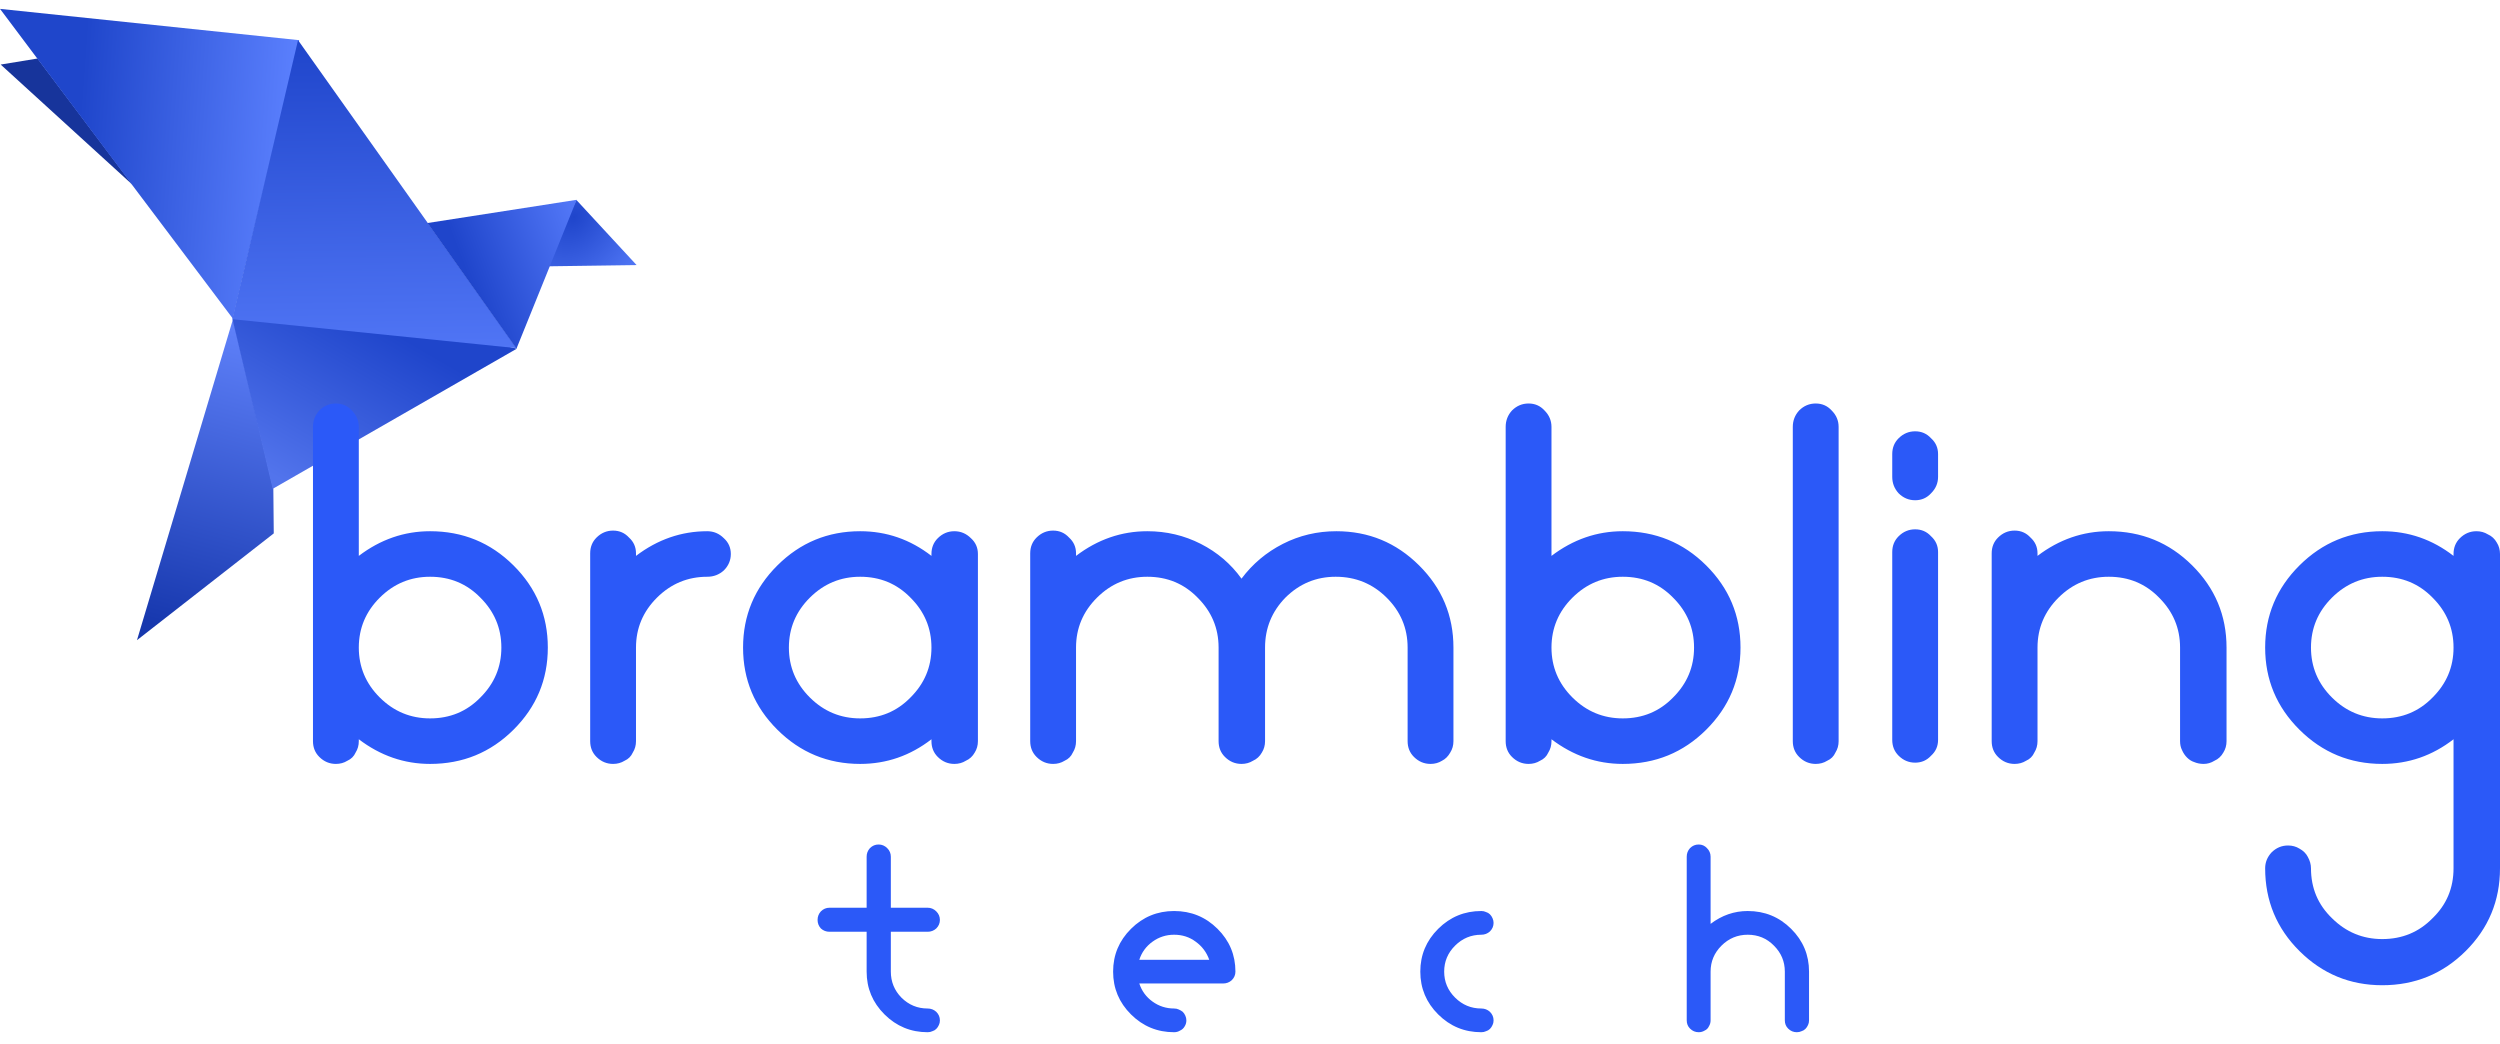
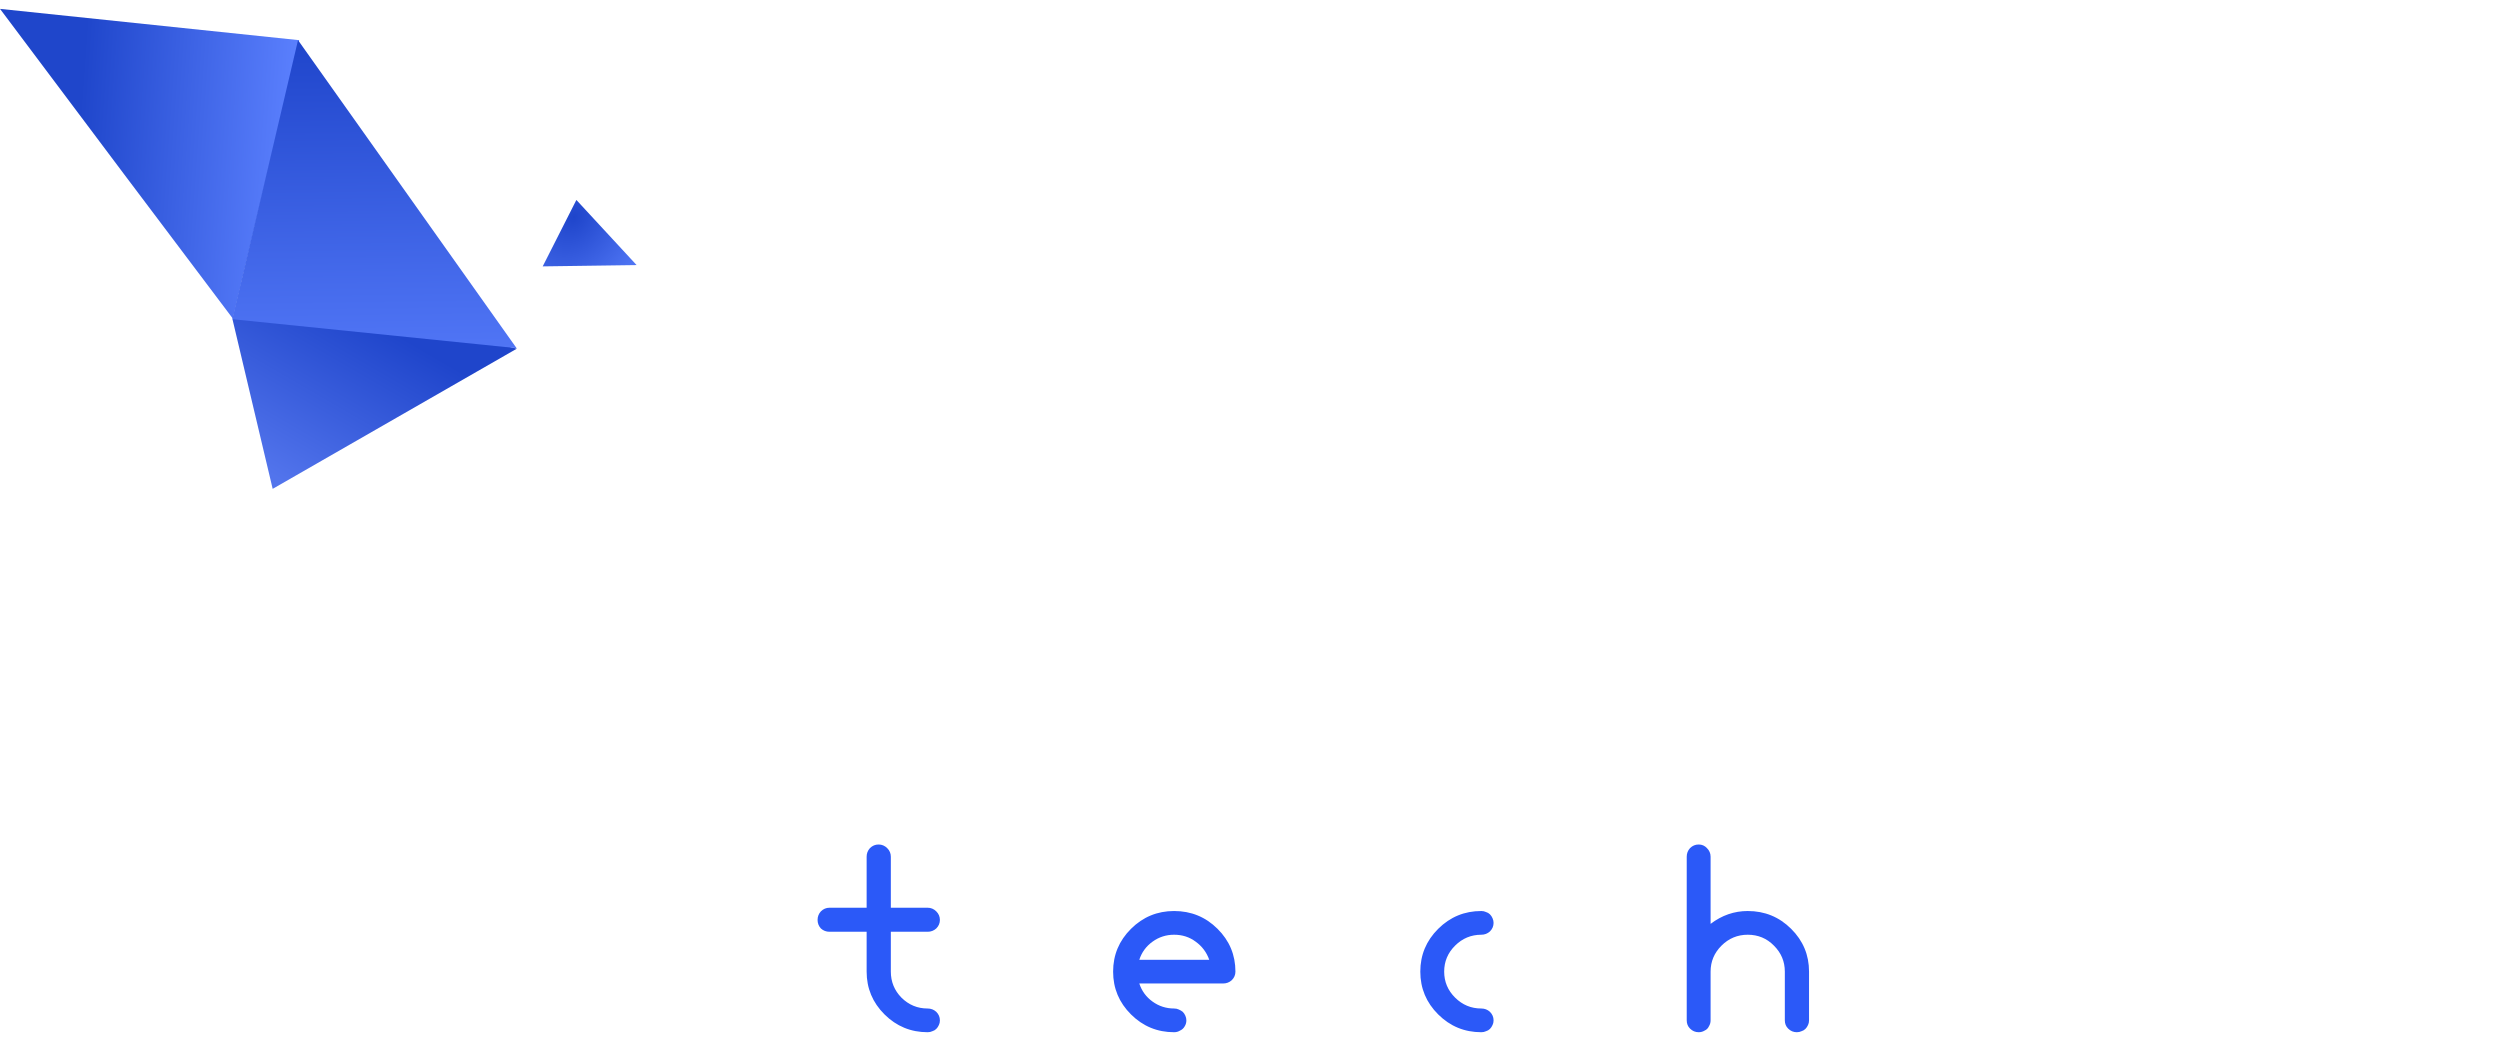
<svg xmlns="http://www.w3.org/2000/svg" width="194" height="81" viewBox="0 0 194 81" fill="none">
-   <path d="M0.052 5.009L2.914 4.54L10.275 14.332L0.052 5.009Z" fill="#17349B" />
-   <path d="M18.085 24.751L21.211 37.928L21.244 41.391L10.629 49.678L18.085 24.751Z" fill="url(#paint0_linear_332_44)" />
  <path d="M40.11 27.054L21.159 37.935L18.044 24.789L18.721 21.98L40.11 27.054Z" fill="url(#paint1_linear_332_44)" />
  <path d="M0.002 0.689L23.216 3.118L18.066 24.719L9.657 13.557L0.002 0.689Z" fill="url(#paint2_linear_332_44)" />
  <path d="M40.087 27.018L23.127 3.114L18.033 24.77L40.087 27.018Z" fill="url(#paint3_linear_332_44)" />
  <path d="M49.4 20.57L44.727 15.516L42.114 20.671L49.4 20.57Z" fill="url(#paint4_radial_332_44)" />
-   <path d="M44.748 15.505L33.171 17.307L40.078 27.055L44.748 15.505Z" fill="url(#paint5_linear_332_44)" />
-   <path d="M33.374 41.223C35.91 41.223 38.066 42.106 39.844 43.873C41.622 45.639 42.511 47.766 42.511 50.252C42.511 52.738 41.622 54.864 39.844 56.63C38.066 58.397 35.91 59.28 33.374 59.28C31.366 59.28 29.522 58.642 27.843 57.367V57.514C27.843 57.841 27.761 58.135 27.596 58.397C27.464 58.691 27.25 58.904 26.954 59.035C26.691 59.199 26.394 59.28 26.065 59.28C25.571 59.28 25.143 59.1 24.781 58.74C24.452 58.413 24.287 58.005 24.287 57.514V33.127C24.287 32.636 24.452 32.211 24.781 31.851C25.143 31.491 25.571 31.311 26.065 31.311C26.559 31.311 26.971 31.491 27.3 31.851C27.662 32.211 27.843 32.636 27.843 33.127V43.137C29.522 41.861 31.366 41.223 33.374 41.223ZM29.473 54.128C30.559 55.208 31.86 55.747 33.374 55.747C34.922 55.747 36.222 55.208 37.276 54.128C38.362 53.048 38.906 51.756 38.906 50.252C38.906 48.747 38.362 47.455 37.276 46.375C36.222 45.296 34.922 44.756 33.374 44.756C31.86 44.756 30.559 45.296 29.473 46.375C28.386 47.455 27.843 48.747 27.843 50.252C27.843 51.756 28.386 53.048 29.473 54.128ZM54.885 41.223C55.379 41.223 55.807 41.403 56.169 41.763C56.531 42.09 56.712 42.499 56.712 42.989C56.712 43.48 56.531 43.905 56.169 44.265C55.807 44.592 55.379 44.756 54.885 44.756C53.37 44.756 52.07 45.296 50.983 46.375C49.897 47.455 49.353 48.747 49.353 50.252V57.514C49.353 57.841 49.271 58.135 49.106 58.397C48.975 58.691 48.761 58.904 48.465 59.035C48.201 59.199 47.905 59.28 47.575 59.28C47.082 59.28 46.654 59.1 46.291 58.74C45.962 58.413 45.798 58.005 45.798 57.514V42.94C45.798 42.45 45.962 42.041 46.291 41.714C46.654 41.354 47.082 41.174 47.575 41.174C48.069 41.174 48.481 41.354 48.81 41.714C49.172 42.041 49.353 42.45 49.353 42.94V43.137C51.033 41.861 52.876 41.223 54.885 41.223ZM72.774 41.763C73.137 41.403 73.565 41.223 74.058 41.223C74.552 41.223 74.98 41.403 75.343 41.763C75.705 42.09 75.886 42.499 75.886 42.989V57.514C75.886 57.841 75.803 58.135 75.639 58.397C75.474 58.691 75.244 58.904 74.948 59.035C74.684 59.199 74.388 59.28 74.058 59.28C73.565 59.28 73.137 59.1 72.774 58.74C72.445 58.413 72.281 58.005 72.281 57.514V57.367C70.634 58.642 68.791 59.28 66.749 59.28C64.247 59.28 62.107 58.397 60.329 56.63C58.551 54.864 57.662 52.738 57.662 50.252C57.662 47.766 58.551 45.639 60.329 43.873C62.107 42.106 64.247 41.223 66.749 41.223C68.791 41.223 70.634 41.861 72.281 43.137V42.989C72.281 42.499 72.445 42.09 72.774 41.763ZM62.848 54.128C63.934 55.208 65.235 55.747 66.749 55.747C68.297 55.747 69.597 55.208 70.651 54.128C71.737 53.048 72.281 51.756 72.281 50.252C72.281 48.747 71.737 47.455 70.651 46.375C69.597 45.296 68.297 44.756 66.749 44.756C65.235 44.756 63.934 45.296 62.848 46.375C61.761 47.455 61.218 48.747 61.218 50.252C61.218 51.756 61.761 53.048 62.848 54.128ZM103.699 41.223C106.202 41.223 108.342 42.106 110.12 43.873C111.898 45.639 112.787 47.766 112.787 50.252V57.514C112.787 57.841 112.704 58.135 112.54 58.397C112.375 58.691 112.161 58.904 111.898 59.035C111.634 59.199 111.338 59.28 111.009 59.28C110.515 59.28 110.087 59.1 109.725 58.74C109.395 58.413 109.231 58.005 109.231 57.514V50.252C109.231 48.747 108.688 47.455 107.601 46.375C106.514 45.296 105.197 44.756 103.65 44.756C102.135 44.756 100.835 45.296 99.748 46.375C98.695 47.455 98.168 48.747 98.168 50.252V57.514C98.168 57.841 98.086 58.135 97.921 58.397C97.756 58.691 97.526 58.904 97.23 59.035C96.966 59.199 96.67 59.28 96.341 59.28C95.847 59.28 95.419 59.1 95.057 58.74C94.727 58.413 94.563 58.005 94.563 57.514V50.252C94.563 48.747 94.019 47.455 92.933 46.375C91.879 45.296 90.579 44.756 89.031 44.756C87.517 44.756 86.216 45.296 85.13 46.375C84.043 47.455 83.5 48.747 83.5 50.252V57.514C83.5 57.841 83.418 58.135 83.253 58.397C83.121 58.691 82.907 58.904 82.611 59.035C82.348 59.199 82.051 59.28 81.722 59.28C81.228 59.28 80.8 59.1 80.438 58.74C80.109 58.413 79.944 58.005 79.944 57.514V42.94C79.944 42.45 80.109 42.041 80.438 41.714C80.8 41.354 81.228 41.174 81.722 41.174C82.216 41.174 82.627 41.354 82.957 41.714C83.319 42.041 83.5 42.45 83.5 42.94V43.137C85.179 41.861 87.023 41.223 89.031 41.223C90.513 41.223 91.896 41.55 93.18 42.204C94.464 42.859 95.517 43.758 96.341 44.903C97.197 43.758 98.267 42.859 99.551 42.204C100.835 41.55 102.218 41.223 103.699 41.223ZM125.927 41.223C128.462 41.223 130.619 42.106 132.397 43.873C134.174 45.639 135.063 47.766 135.063 50.252C135.063 52.738 134.174 54.864 132.397 56.63C130.619 58.397 128.462 59.28 125.927 59.28C123.918 59.28 122.075 58.642 120.395 57.367V57.514C120.395 57.841 120.313 58.135 120.149 58.397C120.017 58.691 119.803 58.904 119.506 59.035C119.243 59.199 118.947 59.28 118.618 59.28C118.124 59.28 117.696 59.1 117.333 58.74C117.004 58.413 116.84 58.005 116.84 57.514V33.127C116.84 32.636 117.004 32.211 117.333 31.851C117.696 31.491 118.124 31.311 118.618 31.311C119.111 31.311 119.523 31.491 119.852 31.851C120.214 32.211 120.395 32.636 120.395 33.127V43.137C122.075 41.861 123.918 41.223 125.927 41.223ZM122.025 54.128C123.112 55.208 124.412 55.747 125.927 55.747C127.474 55.747 128.775 55.208 129.828 54.128C130.915 53.048 131.458 51.756 131.458 50.252C131.458 48.747 130.915 47.455 129.828 46.375C128.775 45.296 127.474 44.756 125.927 44.756C124.412 44.756 123.112 45.296 122.025 46.375C120.939 47.455 120.395 48.747 120.395 50.252C120.395 51.756 120.939 53.048 122.025 54.128ZM139.615 31.851C139.977 31.491 140.405 31.311 140.899 31.311C141.393 31.311 141.805 31.491 142.134 31.851C142.496 32.211 142.677 32.636 142.677 33.127V57.514C142.677 57.841 142.595 58.135 142.43 58.397C142.299 58.691 142.085 58.904 141.788 59.035C141.525 59.199 141.229 59.28 140.899 59.28C140.405 59.28 139.977 59.1 139.615 58.74C139.286 58.413 139.121 58.005 139.121 57.514V33.127C139.121 32.636 139.286 32.211 139.615 31.851ZM147.332 41.615C147.694 41.256 148.122 41.076 148.616 41.076C149.11 41.076 149.521 41.256 149.851 41.615C150.213 41.943 150.394 42.352 150.394 42.842V57.416C150.394 57.906 150.213 58.315 149.851 58.642C149.521 59.002 149.11 59.182 148.616 59.182C148.122 59.182 147.694 59.002 147.332 58.642C147.003 58.315 146.838 57.906 146.838 57.416V42.842C146.838 42.352 147.003 41.943 147.332 41.615ZM147.332 34.01C147.694 33.65 148.122 33.47 148.616 33.47C149.11 33.47 149.521 33.65 149.851 34.01C150.213 34.337 150.394 34.746 150.394 35.237V37.003C150.394 37.494 150.213 37.919 149.851 38.279C149.521 38.639 149.11 38.819 148.616 38.819C148.122 38.819 147.694 38.639 147.332 38.279C147.003 37.919 146.838 37.494 146.838 37.003V35.237C146.838 34.746 147.003 34.337 147.332 34.01ZM163.642 41.223C166.177 41.223 168.334 42.106 170.112 43.873C171.89 45.639 172.779 47.766 172.779 50.252V57.514C172.779 57.841 172.696 58.135 172.532 58.397C172.367 58.691 172.137 58.904 171.84 59.035C171.577 59.199 171.297 59.28 171.001 59.28C170.737 59.28 170.49 59.231 170.26 59.133C170.062 59.068 169.881 58.953 169.717 58.79C169.552 58.626 169.42 58.43 169.322 58.201C169.223 58.005 169.173 57.776 169.173 57.514V50.252C169.173 48.747 168.63 47.455 167.544 46.375C166.49 45.296 165.19 44.756 163.642 44.756C162.128 44.756 160.827 45.296 159.741 46.375C158.654 47.455 158.111 48.747 158.111 50.252V57.514C158.111 57.841 158.028 58.135 157.864 58.397C157.732 58.691 157.518 58.904 157.222 59.035C156.958 59.199 156.662 59.28 156.333 59.28C155.839 59.28 155.411 59.1 155.049 58.74C154.719 58.413 154.555 58.005 154.555 57.514V42.94C154.555 42.45 154.719 42.041 155.049 41.714C155.411 41.354 155.839 41.174 156.333 41.174C156.827 41.174 157.238 41.354 157.567 41.714C157.93 42.041 158.111 42.45 158.111 42.94V43.137C159.79 41.861 161.634 41.223 163.642 41.223ZM192.172 41.223C192.502 41.223 192.798 41.305 193.061 41.468C193.358 41.599 193.588 41.812 193.753 42.106C193.917 42.368 194 42.662 194 42.989V67.377C194 69.895 193.111 72.038 191.333 73.805C189.555 75.571 187.398 76.454 184.863 76.454C182.361 76.454 180.221 75.571 178.443 73.805C176.665 72.038 175.776 69.895 175.776 67.377C175.776 66.919 175.941 66.51 176.27 66.15C176.632 65.79 177.06 65.61 177.554 65.61C177.883 65.61 178.179 65.692 178.443 65.856C178.739 66.019 178.953 66.232 179.085 66.493C179.249 66.788 179.332 67.082 179.332 67.377C179.332 68.914 179.875 70.206 180.962 71.253C182.048 72.332 183.349 72.872 184.863 72.872C186.411 72.872 187.711 72.332 188.765 71.253C189.851 70.206 190.394 68.914 190.394 67.377V57.367C188.748 58.642 186.904 59.28 184.863 59.28C182.361 59.28 180.221 58.397 178.443 56.63C176.665 54.864 175.776 52.738 175.776 50.252C175.776 47.766 176.665 45.639 178.443 43.873C180.221 42.106 182.361 41.223 184.863 41.223C186.904 41.223 188.748 41.861 190.394 43.137V42.989C190.394 42.499 190.559 42.09 190.888 41.763C191.251 41.403 191.679 41.223 192.172 41.223ZM180.962 54.128C182.048 55.208 183.349 55.747 184.863 55.747C186.411 55.747 187.711 55.208 188.765 54.128C189.851 53.048 190.394 51.756 190.394 50.252C190.394 48.747 189.851 47.455 188.765 46.375C187.711 45.296 186.411 44.756 184.863 44.756C183.349 44.756 182.048 45.296 180.962 46.375C179.875 47.455 179.332 48.747 179.332 50.252C179.332 51.756 179.875 53.048 180.962 54.128Z" fill="#2B59F8" />
  <path d="M71.984 78.26C72.241 78.26 72.464 78.345 72.653 78.516C72.842 78.703 72.936 78.925 72.936 79.18C72.936 79.317 72.91 79.436 72.859 79.538C72.807 79.657 72.739 79.76 72.653 79.845C72.567 79.93 72.464 79.99 72.344 80.024C72.241 80.075 72.121 80.1 71.984 80.1C70.681 80.1 69.566 79.64 68.64 78.72C67.714 77.8 67.251 76.693 67.251 75.398V72.305H64.37C64.113 72.305 63.89 72.22 63.702 72.05C63.53 71.863 63.444 71.641 63.444 71.385C63.444 71.13 63.53 70.908 63.702 70.721C63.89 70.534 64.113 70.44 64.37 70.44H67.251V66.479C67.251 66.223 67.337 66.001 67.508 65.814C67.697 65.627 67.92 65.533 68.177 65.533C68.434 65.533 68.657 65.627 68.846 65.814C69.035 66.001 69.129 66.223 69.129 66.479V70.44H71.984C72.241 70.44 72.464 70.534 72.653 70.721C72.842 70.908 72.936 71.13 72.936 71.385C72.936 71.641 72.842 71.863 72.653 72.05C72.464 72.22 72.241 72.305 71.984 72.305H69.129V75.398C69.129 76.182 69.403 76.855 69.952 77.417C70.518 77.979 71.195 78.26 71.984 78.26ZM87.767 72.076C88.693 71.156 89.807 70.695 91.111 70.695C92.431 70.695 93.554 71.156 94.48 72.076C95.406 72.996 95.869 74.103 95.869 75.398C95.869 75.653 95.775 75.875 95.586 76.062C95.397 76.233 95.175 76.318 94.917 76.318H88.41C88.598 76.897 88.941 77.366 89.439 77.724C89.936 78.081 90.493 78.26 91.111 78.26C91.248 78.26 91.368 78.286 91.471 78.337C91.591 78.388 91.694 78.448 91.779 78.516C91.865 78.601 91.934 78.703 91.985 78.823C92.037 78.942 92.062 79.061 92.062 79.18C92.062 79.351 92.019 79.504 91.934 79.64C91.848 79.794 91.728 79.904 91.573 79.972C91.436 80.058 91.282 80.1 91.111 80.1C89.807 80.1 88.693 79.64 87.767 78.72C86.841 77.8 86.378 76.693 86.378 75.398C86.378 74.103 86.841 72.996 87.767 72.076ZM92.782 73.072C92.302 72.714 91.745 72.535 91.111 72.535C90.493 72.535 89.936 72.714 89.439 73.072C88.941 73.43 88.598 73.898 88.41 74.478H93.837C93.631 73.898 93.28 73.43 92.782 73.072ZM114.949 78.26C115.206 78.26 115.429 78.345 115.618 78.516C115.806 78.703 115.901 78.925 115.901 79.18C115.901 79.317 115.875 79.436 115.823 79.538C115.772 79.657 115.703 79.76 115.618 79.845C115.532 79.93 115.429 79.99 115.309 80.024C115.206 80.075 115.086 80.1 114.949 80.1C113.645 80.1 112.531 79.64 111.605 78.72C110.679 77.8 110.216 76.693 110.216 75.398C110.216 74.103 110.679 72.996 111.605 72.076C112.531 71.156 113.645 70.695 114.949 70.695C115.086 70.695 115.206 70.721 115.309 70.772C115.429 70.806 115.532 70.866 115.618 70.951C115.703 71.036 115.772 71.138 115.823 71.258C115.875 71.377 115.901 71.496 115.901 71.615C115.901 71.871 115.806 72.093 115.618 72.28C115.429 72.45 115.206 72.535 114.949 72.535C114.16 72.535 113.483 72.817 112.917 73.379C112.351 73.941 112.068 74.614 112.068 75.398C112.068 76.182 112.351 76.855 112.917 77.417C113.483 77.979 114.16 78.26 114.949 78.26ZM135.623 70.695C136.943 70.695 138.066 71.156 138.992 72.076C139.918 72.996 140.381 74.103 140.381 75.398V79.18C140.381 79.317 140.355 79.436 140.304 79.538C140.253 79.657 140.184 79.76 140.098 79.845C140.012 79.93 139.909 79.99 139.79 80.024C139.687 80.075 139.566 80.1 139.429 80.1C139.172 80.1 138.949 80.007 138.761 79.819C138.589 79.649 138.503 79.436 138.503 79.18V75.398C138.503 74.614 138.221 73.941 137.655 73.379C137.105 72.817 136.428 72.535 135.623 72.535C134.833 72.535 134.156 72.817 133.59 73.379C133.025 73.941 132.742 74.614 132.742 75.398V79.18C132.742 79.351 132.698 79.504 132.613 79.64C132.544 79.794 132.433 79.904 132.279 79.972C132.141 80.058 131.986 80.1 131.816 80.1C131.558 80.1 131.335 80.007 131.147 79.819C130.975 79.649 130.89 79.436 130.89 79.18V66.479C130.89 66.223 130.975 66.001 131.147 65.814C131.335 65.627 131.558 65.533 131.816 65.533C132.073 65.533 132.287 65.627 132.459 65.814C132.647 66.001 132.742 66.223 132.742 66.479V71.692C133.616 71.028 134.576 70.695 135.623 70.695Z" fill="#2B59F8" />
  <defs>
    <linearGradient id="paint0_linear_332_44" x1="18.741" y1="25.744" x2="12.462" y2="49.698" gradientUnits="userSpaceOnUse">
      <stop stop-color="#5E80F9" />
      <stop offset="0.955" stop-color="#1738AE" />
    </linearGradient>
    <linearGradient id="paint1_linear_332_44" x1="29.031" y1="24.901" x2="21.841" y2="37.299" gradientUnits="userSpaceOnUse">
      <stop stop-color="#1F45CB" />
      <stop offset="1" stop-color="#5274EC" />
    </linearGradient>
    <linearGradient id="paint2_linear_332_44" x1="6.537" y1="3.91" x2="23.172" y2="5.113" gradientUnits="userSpaceOnUse">
      <stop stop-color="#1F46CB" />
      <stop offset="1" stop-color="#5B80FE" />
    </linearGradient>
    <linearGradient id="paint3_linear_332_44" x1="29.145" y1="3.084" x2="29.48" y2="27.166" gradientUnits="userSpaceOnUse">
      <stop stop-color="#1F45CB" />
      <stop offset="1" stop-color="#5075F5" />
    </linearGradient>
    <radialGradient id="paint4_radial_332_44" cx="0" cy="0" r="1" gradientUnits="userSpaceOnUse" gradientTransform="translate(44.539 16.846) rotate(38.198) scale(5.839 7.671)">
      <stop stop-color="#1F45CB" />
      <stop offset="1" stop-color="#4E74F3" />
    </radialGradient>
    <linearGradient id="paint5_linear_332_44" x1="35.72" y1="19.902" x2="44.681" y2="16.47" gradientUnits="userSpaceOnUse">
      <stop stop-color="#1F45CB" />
      <stop offset="1" stop-color="#5277F7" />
    </linearGradient>
  </defs>
</svg>